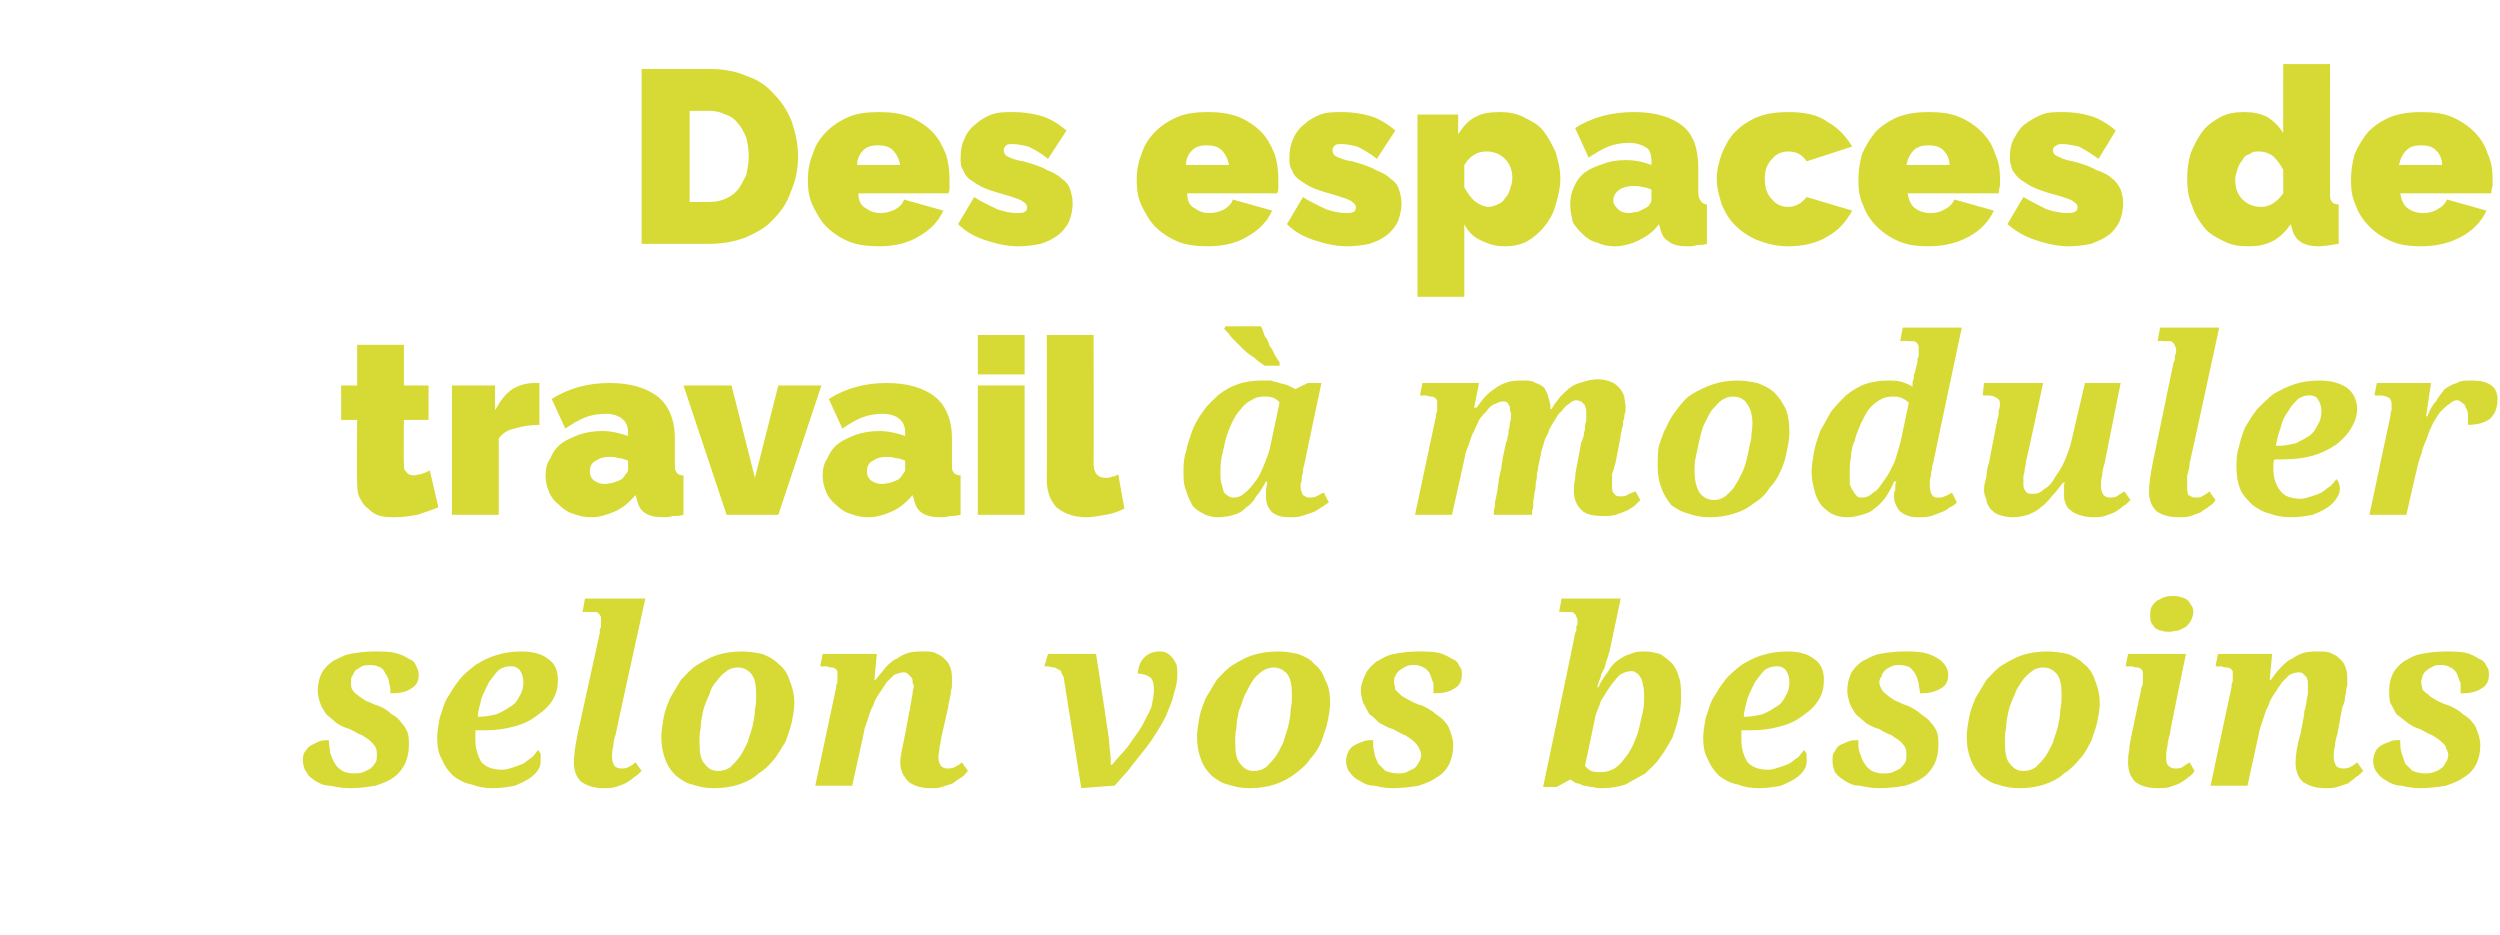
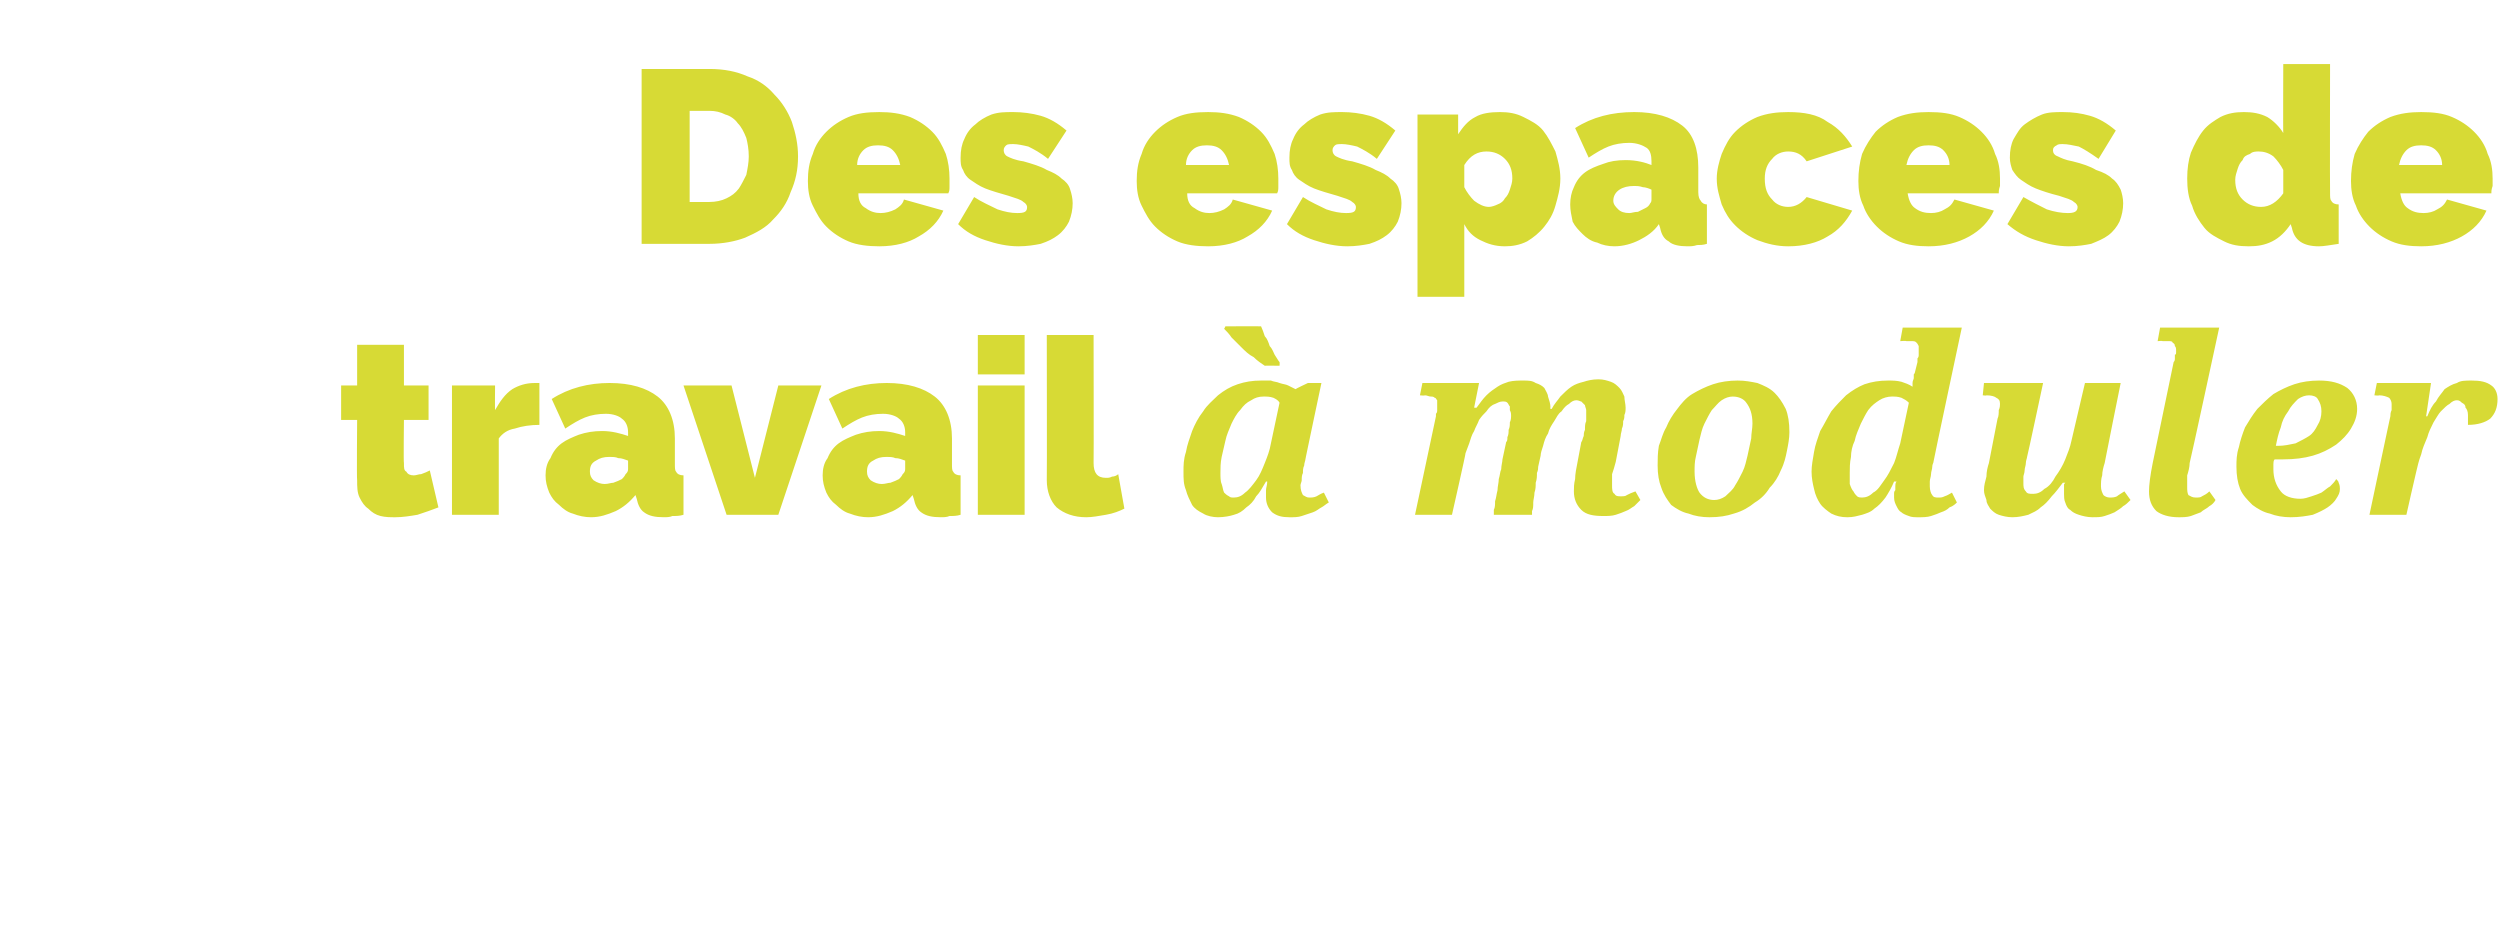
<svg xmlns="http://www.w3.org/2000/svg" version="1.1" width="203px" height="75.9px" viewBox="0 -1 203 75.9" style="top:-1px">
  <desc>Des espaces de travail à moduler selon vos besoins</desc>
  <defs />
  <g id="Polygon33284">
-     <path d="m28.7 61.8c.3 0 .5 0 .8-.1c.2-.1.4-.2.6-.3c.1-.1.3-.3.4-.5c.1-.1.1-.4.1-.6c0-.2 0-.4-.1-.6c-.1-.2-.2-.3-.4-.5c-.2-.2-.4-.3-.7-.5c-.3-.1-.6-.3-1-.5c-.4-.1-.8-.3-1.1-.5c-.3-.3-.6-.5-.8-.7c-.2-.3-.4-.6-.5-.9c-.1-.3-.2-.7-.2-1c0-.5.1-1 .3-1.4c.2-.4.5-.7.9-1c.4-.2.9-.5 1.4-.6c.6-.1 1.2-.2 1.9-.2c.7 0 1.3 0 1.7.1c.5.1.9.3 1.2.5c.3.1.5.3.6.6c.1.2.2.4.2.7c0 .5-.2.9-.6 1.1c-.4.3-1 .4-1.7.4c0-.3 0-.6-.1-.8c0-.3-.1-.5-.3-.8c-.1-.2-.2-.4-.4-.5c-.2-.1-.5-.2-.8-.2c-.2 0-.5 0-.7.1c-.2.1-.3.2-.5.3c-.1.1-.2.3-.3.5c-.1.1-.1.3-.1.5c0 .2 0 .4.1.6c.1.1.2.3.4.4c.2.2.4.3.7.5c.3.1.6.3 1 .4c.5.2.8.4 1.1.7c.4.2.6.4.8.7c.2.2.4.5.5.8c.1.3.1.6.1 1c0 .6-.1 1-.3 1.5c-.2.4-.5.8-.9 1.1c-.4.3-.9.5-1.5.7c-.6.1-1.3.2-2.1.2c-.6 0-1.1-.1-1.6-.2c-.5 0-.9-.2-1.2-.4c-.3-.2-.6-.4-.7-.7c-.2-.2-.3-.6-.3-.9c0-.3 0-.6.2-.8c.1-.2.3-.4.5-.5c.2-.1.4-.2.6-.3c.3-.1.6-.1.8-.1c0 .4.1.7.1 1c.1.3.2.6.4.9c.1.2.3.4.6.6c.2.1.5.2.9.2zm12.1-.3c.3 0 .6-.1.9-.2c.3-.1.6-.2.8-.3c.3-.2.5-.4.7-.5c.2-.2.3-.4.5-.6c.1.1.1.2.2.3c0 .2 0 .4 0 .5c0 .3 0 .5-.2.8c-.1.2-.4.5-.7.7c-.3.2-.7.4-1.2.6c-.5.1-1.1.2-1.8.2c-.6 0-1.2-.1-1.7-.3c-.6-.1-1.1-.4-1.5-.7c-.4-.4-.7-.8-.9-1.3c-.3-.5-.4-1.1-.4-1.8c0-.5.1-1 .2-1.6c.2-.5.3-1.1.6-1.6c.3-.5.6-1 1-1.5c.3-.4.8-.8 1.3-1.2c.5-.3 1-.6 1.7-.8c.6-.2 1.3-.3 2-.3c1 0 1.7.2 2.2.6c.6.4.8 1 .8 1.7c0 .6-.1 1.1-.4 1.6c-.3.5-.7.9-1.3 1.3c-.5.4-1.1.7-1.9.9c-.7.2-1.5.3-2.3.3c-.1 0-.3 0-.4 0c-.1 0-.3 0-.4 0c0 .1 0 .3 0 .4c0 .1 0 .2 0 .4c0 .7.2 1.3.5 1.8c.4.4.9.6 1.7.6zm.7-8.4c-.4 0-.7.1-1 .3c-.3.3-.5.6-.8 1c-.2.4-.4.8-.6 1.3c-.1.5-.3 1-.3 1.5c0 0 .1 0 .1 0c.5 0 1-.1 1.4-.2c.5-.2.8-.4 1.1-.6c.4-.2.6-.5.8-.9c.2-.3.3-.7.3-1.1c0-.4-.1-.7-.3-1c-.2-.2-.4-.3-.7-.3zm8.9 8.3c.2 0 .4 0 .6-.1c.2-.1.4-.2.6-.4c0 0 .5.7.5.7c-.2.2-.4.4-.6.5c-.2.2-.4.3-.7.5c-.2.1-.5.2-.8.3c-.3.1-.6.1-1 .1c-.8 0-1.3-.2-1.8-.5c-.4-.4-.6-.9-.6-1.6c0-.5.1-1.3.3-2.3c0 0 1.8-8.2 1.8-8.2c0-.1 0-.2 0-.3c.1-.1.1-.2.1-.3c0 0 0-.1 0-.2c0 0 0-.1 0-.1c0-.2 0-.3 0-.4c-.1-.2-.1-.2-.2-.3c-.1-.1-.2-.1-.3-.1c-.2 0-.3 0-.5 0c-.03-.04-.5 0-.5 0l.2-1.1l4.9 0c0 0-2.42 10.98-2.4 11c-.1.3-.2.7-.2 1c-.1.3-.1.6-.1.9c0 .3.1.5.2.7c.1.1.3.2.5.2zm3.3-2.6c0-.5.1-1 .2-1.6c.1-.5.3-1 .5-1.5c.3-.5.6-1 .9-1.5c.4-.4.8-.9 1.3-1.2c.5-.3 1-.6 1.6-.8c.6-.2 1.3-.3 2.1-.3c.5 0 1.1.1 1.6.2c.5.2.9.4 1.3.8c.4.3.7.7.9 1.3c.2.5.4 1.1.4 1.9c0 .5-.1 1-.2 1.5c-.1.5-.3 1-.5 1.6c-.3.5-.6 1-.9 1.4c-.4.5-.8.9-1.3 1.2c-.4.4-1 .7-1.6.9c-.6.2-1.3.3-2.1.3c-.6 0-1.1-.1-1.7-.3c-.5-.1-.9-.4-1.3-.7c-.4-.4-.7-.8-.9-1.4c-.2-.5-.3-1.1-.3-1.8zm4.6 2.8c.4 0 .7-.1 1-.3c.3-.3.5-.5.8-.9c.2-.3.4-.7.6-1.1c.1-.4.3-.9.4-1.3c.1-.5.2-.9.2-1.4c.1-.4.1-.8.1-1.2c0-.8-.1-1.3-.4-1.7c-.3-.3-.6-.5-1.1-.5c-.3 0-.7.1-.9.3c-.3.2-.6.5-.8.8c-.3.3-.5.7-.6 1.1c-.2.4-.4.9-.5 1.3c-.1.5-.2.9-.2 1.4c-.1.4-.1.8-.1 1.2c0 .8.1 1.4.4 1.7c.3.4.6.6 1.1.6zm14.8-.7c0-.5.2-1.3.4-2.3c0 0 .3-1.6.3-1.6c0-.2.1-.3.1-.5c0-.2.1-.4.1-.6c0-.2.1-.4.1-.6c0-.2.1-.4.1-.6c0-.1-.1-.2-.1-.3c0-.2 0-.3-.1-.4c-.1-.1-.2-.2-.3-.3c-.1-.1-.2-.1-.4-.1c-.2 0-.4.1-.7.2c-.2.2-.4.4-.6.6c-.2.3-.4.6-.6.9c-.2.3-.4.6-.5 1c-.2.3-.3.7-.4 1c-.1.3-.2.6-.3.9c.03-.04-1 4.6-1 4.6l-3 0c0 0 1.69-7.96 1.7-8c0 0 0-.1 0-.2c.1-.1.1-.2.1-.3c0-.1 0-.1 0-.2c0-.1 0-.1 0-.1c0-.2 0-.3 0-.5c-.1-.1-.1-.2-.2-.2c-.1-.1-.2-.1-.3-.1c-.2 0-.3-.1-.5-.1c-.02.04-.4 0-.4 0l.2-1l4.4 0l-.2 2.1c0 0 .14.02.1 0c.3-.4.6-.7.8-1c.3-.3.6-.6.9-.7c.3-.2.6-.4 1-.5c.4-.1.8-.1 1.2-.1c.5 0 .8 0 1.1.2c.3.1.5.3.7.5c.2.2.3.4.4.7c.1.3.1.6.1.9c0 .1 0 .3 0 .5c0 .2-.1.4-.1.6c0 .2-.1.4-.1.6c-.1.2-.1.4-.1.5c0 0-.5 2.2-.5 2.2c-.1.3-.1.7-.2 1c0 .3-.1.6-.1.9c0 .3.1.5.2.7c.1.1.3.2.5.2c.2 0 .4 0 .6-.1c.2-.1.4-.2.6-.4c0 0 .5.7.5.7c-.2.2-.3.4-.5.5c-.3.2-.5.3-.7.5c-.3.1-.6.2-.9.3c-.3.1-.6.1-1 .1c-.7 0-1.3-.2-1.7-.5c-.4-.4-.7-.9-.7-1.6zm13.3-6.7c0-.2-.1-.4-.2-.5c0-.2-.1-.3-.2-.3c-.2-.1-.3-.2-.4-.2c-.2 0-.4-.1-.6-.1c.02.04-.2 0-.2 0l.3-1l3.9 0c0 0 .91 5.9.9 5.9c.1.7.2 1.3.2 1.8c.1.5.1 1 .1 1.3c0 0 .1 0 .1 0c.4-.5.9-1 1.3-1.5c.4-.6.8-1.1 1.1-1.6c.3-.6.6-1.1.8-1.6c.1-.5.2-1 .2-1.4c0-.5-.1-.8-.3-1c-.3-.2-.6-.3-1-.3c0-.5.2-1 .5-1.3c.3-.3.7-.5 1.2-.5c.2 0 .4 0 .6.1c.2.1.3.2.4.3c.2.2.3.4.4.6c.1.2.1.5.1.9c0 .5-.1 1-.3 1.6c-.1.6-.4 1.1-.6 1.7c-.3.6-.6 1.1-1 1.7c-.3.5-.7 1-1.1 1.5c-.4.5-.8 1-1.1 1.4c-.4.4-.7.8-1 1.1c-.04-.02-2.7.2-2.7.2c0 0-1.39-8.8-1.4-8.8zm10.8 4.6c0-.5.1-1 .2-1.6c.1-.5.3-1 .5-1.5c.3-.5.6-1 .9-1.5c.4-.4.8-.9 1.3-1.2c.5-.3 1-.6 1.6-.8c.7-.2 1.3-.3 2.1-.3c.6 0 1.1.1 1.6.2c.5.2 1 .4 1.3.8c.4.3.7.7.9 1.3c.3.5.4 1.1.4 1.9c0 .5-.1 1-.2 1.5c-.1.5-.3 1-.5 1.6c-.2.5-.5 1-.9 1.4c-.3.5-.8.9-1.2 1.2c-.5.4-1.1.7-1.7.9c-.6.2-1.3.3-2 .3c-.7 0-1.2-.1-1.8-.3c-.5-.1-.9-.4-1.3-.7c-.4-.4-.7-.8-.9-1.4c-.2-.5-.3-1.1-.3-1.8zm4.6 2.8c.4 0 .7-.1 1-.3c.3-.3.5-.5.8-.9c.2-.3.4-.7.6-1.1c.1-.4.3-.9.4-1.3c.1-.5.2-.9.2-1.4c.1-.4.1-.8.1-1.2c0-.8-.1-1.3-.4-1.7c-.3-.3-.6-.5-1.1-.5c-.3 0-.6.1-.9.3c-.3.2-.6.5-.8.8c-.2.3-.4.7-.6 1.1c-.2.4-.3.9-.5 1.3c-.1.5-.2.9-.2 1.4c-.1.4-.1.8-.1 1.2c0 .8.1 1.4.4 1.7c.3.4.6.6 1.1.6zm11.7.2c.2 0 .5 0 .7-.1c.2-.1.4-.2.6-.3c.2-.1.3-.3.4-.5c.1-.1.2-.4.2-.6c0-.2-.1-.4-.2-.6c-.1-.2-.2-.3-.4-.5c-.2-.2-.4-.3-.7-.5c-.3-.1-.6-.3-1-.5c-.4-.1-.7-.3-1.1-.5c-.3-.3-.5-.5-.8-.7c-.2-.3-.3-.6-.5-.9c-.1-.3-.2-.7-.2-1c0-.5.2-1 .4-1.4c.2-.4.5-.7.9-1c.4-.2.8-.5 1.4-.6c.5-.1 1.2-.2 1.9-.2c.6 0 1.2 0 1.7.1c.4.1.8.3 1.1.5c.3.1.5.3.6.6c.2.2.2.4.2.7c0 .5-.2.9-.6 1.1c-.4.3-1 .4-1.7.4c0-.3 0-.6 0-.8c-.1-.3-.2-.5-.3-.8c-.1-.2-.3-.4-.5-.5c-.2-.1-.4-.2-.7-.2c-.3 0-.5 0-.7.1c-.2.1-.4.2-.5.3c-.2.1-.3.3-.4.5c-.1.1-.1.3-.1.5c0 .2.1.4.1.6c.1.1.3.3.4.4c.2.2.5.3.8.5c.2.1.6.3 1 .4c.4.2.8.4 1.1.7c.3.2.6.4.8.7c.2.2.3.5.4.8c.1.3.2.6.2 1c0 .6-.1 1-.3 1.5c-.2.4-.5.8-1 1.1c-.4.3-.9.5-1.5.7c-.6.1-1.3.2-2.1.2c-.6 0-1.1-.1-1.5-.2c-.5 0-.9-.2-1.2-.4c-.4-.2-.6-.4-.8-.7c-.2-.2-.3-.6-.3-.9c0-.3.1-.6.2-.8c.1-.2.3-.4.5-.5c.2-.1.4-.2.7-.3c.2-.1.5-.1.8-.1c0 .4 0 .7.1 1c0 .3.2.6.3.9c.2.2.4.4.6.6c.3.1.6.2 1 .2zm14.4-11.4c.1-.1.1-.2.1-.3c0-.1 0-.2 0-.3c.1 0 .1-.1.1-.2c0 0 0-.1 0-.1c0-.2 0-.3-.1-.4c0-.2-.1-.2-.2-.3c0-.1-.2-.1-.3-.1c-.1 0-.3 0-.5 0c.02-.04-.4 0-.4 0l.2-1.1l4.8 0c0 0-.8 3.8-.8 3.8c0 .1-.1.3-.1.5c-.1.2-.1.4-.2.6c-.1.2-.1.4-.2.7c-.1.2-.2.4-.3.6c0 .2-.1.4-.2.6c0 .2-.1.3-.1.4c0 0 .1 0 .1 0c.2-.5.5-.9.8-1.3c.2-.4.5-.7.8-.9c.3-.2.6-.4 1-.5c.4-.2.8-.2 1.2-.2c.4 0 .8.1 1.2.2c.3.2.6.4.9.7c.3.3.5.7.6 1.1c.2.5.2 1 .2 1.6c0 .5 0 1.1-.2 1.7c-.1.6-.3 1.1-.5 1.7c-.3.5-.6 1.1-1 1.6c-.3.5-.8.9-1.2 1.3c-.5.3-1.1.6-1.6.9c-.6.2-1.2.3-1.9.3c-.3 0-.5 0-.8-.1c-.3 0-.5-.1-.7-.1c-.2-.1-.4-.2-.6-.2c-.2-.1-.3-.2-.5-.3c.04-.02-1.1.6-1.1.6l-1.1 0c0 0 2.64-12.54 2.6-12.5zm5.6 5.2c0-.4 0-.7-.1-1c0-.2-.1-.5-.2-.6c-.1-.2-.2-.3-.4-.4c-.1-.1-.2-.1-.4-.1c-.2 0-.5.1-.7.2c-.2.1-.4.3-.6.6c-.2.2-.4.5-.6.8c-.2.3-.3.5-.5.8c-.1.3-.2.6-.3.8c-.1.3-.2.5-.2.7c0 0-.8 3.8-.8 3.8c.1.1.3.3.5.4c.3.1.5.1.8.1c.4 0 .7-.1 1.1-.3c.3-.2.6-.5.8-.8c.3-.3.5-.7.7-1.1c.2-.5.4-.9.5-1.4c.1-.4.2-.9.3-1.3c.1-.4.1-.8.1-1.2zm10.1 5.9c.3 0 .6-.1.9-.2c.3-.1.6-.2.8-.3c.3-.2.5-.4.7-.5c.2-.2.3-.4.5-.6c.1.1.1.2.2.3c0 .2 0 .4 0 .5c0 .3 0 .5-.2.8c-.1.2-.4.5-.7.7c-.3.2-.7.4-1.2.6c-.5.1-1.1.2-1.8.2c-.6 0-1.2-.1-1.7-.3c-.6-.1-1.1-.4-1.5-.7c-.4-.4-.7-.8-.9-1.3c-.3-.5-.4-1.1-.4-1.8c0-.5.1-1 .2-1.6c.2-.5.3-1.1.6-1.6c.3-.5.6-1 1-1.5c.3-.4.8-.8 1.3-1.2c.5-.3 1-.6 1.7-.8c.6-.2 1.3-.3 2-.3c1 0 1.7.2 2.2.6c.6.4.8 1 .8 1.7c0 .6-.1 1.1-.4 1.6c-.3.5-.7.9-1.3 1.3c-.5.4-1.1.7-1.9.9c-.7.2-1.5.3-2.3.3c-.1 0-.3 0-.4 0c-.1 0-.3 0-.4 0c0 .1 0 .3 0 .4c0 .1 0 .2 0 .4c0 .7.2 1.3.5 1.8c.4.4.9.6 1.7.6zm.7-8.4c-.4 0-.7.1-1 .3c-.3.3-.5.6-.8 1c-.2.4-.4.8-.6 1.3c-.1.5-.3 1-.3 1.5c0 0 .1 0 .1 0c.5 0 1-.1 1.4-.2c.5-.2.8-.4 1.1-.6c.4-.2.6-.5.8-.9c.2-.3.3-.7.3-1.1c0-.4-.1-.7-.3-1c-.2-.2-.4-.3-.7-.3zm8.6 8.7c.3 0 .5 0 .8-.1c.2-.1.4-.2.6-.3c.1-.1.3-.3.4-.5c.1-.1.1-.4.1-.6c0-.2 0-.4-.1-.6c-.1-.2-.2-.3-.4-.5c-.2-.2-.5-.3-.7-.5c-.3-.1-.7-.3-1-.5c-.4-.1-.8-.3-1.1-.5c-.3-.3-.6-.5-.8-.7c-.2-.3-.4-.6-.5-.9c-.1-.3-.2-.7-.2-1c0-.5.1-1 .3-1.4c.2-.4.5-.7.9-1c.4-.2.9-.5 1.4-.6c.6-.1 1.2-.2 1.9-.2c.7 0 1.3 0 1.7.1c.5.1.9.3 1.2.5c.2.1.4.3.6.6c.1.2.2.4.2.7c0 .5-.2.9-.6 1.1c-.5.3-1 .4-1.7.4c0-.3-.1-.6-.1-.8c-.1-.3-.1-.5-.3-.8c-.1-.2-.3-.4-.4-.5c-.2-.1-.5-.2-.8-.2c-.2 0-.5 0-.7.1c-.2.1-.4.2-.5.3c-.1.1-.3.3-.3.5c-.1.1-.2.3-.2.5c0 .2.1.4.2.6c.1.1.2.3.4.4c.2.2.4.3.7.5c.3.1.6.3 1 .4c.4.2.8.4 1.1.7c.3.2.6.4.8.7c.2.2.4.5.5.8c.1.3.1.6.1 1c0 .6-.1 1-.3 1.5c-.2.4-.5.8-.9 1.1c-.4.3-.9.5-1.5.7c-.6.1-1.3.2-2.1.2c-.6 0-1.1-.1-1.6-.2c-.5 0-.9-.2-1.2-.4c-.3-.2-.6-.4-.8-.7c-.1-.2-.2-.6-.2-.9c0-.3 0-.6.2-.8c.1-.2.2-.4.4-.5c.2-.1.5-.2.7-.3c.3-.1.5-.1.8-.1c0 .4 0 .7.1 1c.1.3.2.6.4.9c.1.2.3.4.6.6c.2.1.5.2.9.2zm6.8-3c0-.5.1-1 .2-1.6c.1-.5.3-1 .5-1.5c.3-.5.6-1 .9-1.5c.4-.4.8-.9 1.3-1.2c.5-.3 1-.6 1.6-.8c.6-.2 1.3-.3 2.1-.3c.5 0 1.1.1 1.6.2c.5.2.9.4 1.3.8c.4.3.7.7.9 1.3c.2.5.4 1.1.4 1.9c0 .5-.1 1-.2 1.5c-.1.5-.3 1-.5 1.6c-.3.5-.5 1-.9 1.4c-.4.5-.8.9-1.3 1.2c-.4.4-1 .7-1.6.9c-.6.2-1.3.3-2 .3c-.7 0-1.2-.1-1.8-.3c-.5-.1-.9-.4-1.3-.7c-.4-.4-.7-.8-.9-1.4c-.2-.5-.3-1.1-.3-1.8zm4.6 2.8c.4 0 .7-.1 1-.3c.3-.3.5-.5.8-.9c.2-.3.4-.7.6-1.1c.1-.4.3-.9.4-1.3c.1-.5.2-.9.2-1.4c.1-.4.1-.8.1-1.2c0-.8-.1-1.3-.4-1.7c-.3-.3-.6-.5-1.1-.5c-.3 0-.7.1-.9.3c-.3.2-.6.5-.8.8c-.2.3-.5.7-.6 1.1c-.2.4-.4.9-.5 1.3c-.1.5-.2.9-.2 1.4c-.1.4-.1.8-.1 1.2c0 .8.1 1.4.4 1.7c.3.4.6.6 1.1.6zm13.2-9.5c0 0-1.35 6.48-1.3 6.5c-.1.3-.2.7-.2 1c-.1.3-.1.6-.1.9c0 .3 0 .5.2.7c.1.1.3.2.5.2c.2 0 .4 0 .6-.1c.1-.1.3-.2.6-.4c0 0 .4.7.4.7c-.1.2-.3.4-.5.5c-.2.2-.4.3-.7.5c-.2.1-.5.2-.8.3c-.3.1-.7.1-1 .1c-.8 0-1.4-.2-1.8-.5c-.4-.4-.6-.9-.6-1.6c0-.2 0-.6.1-1c0-.4.1-.8.2-1.3c0 0 .8-3.8.8-3.8c0 0 0-.1.1-.2c0-.1 0-.2 0-.3c0-.1 0-.1 0-.2c0-.1 0-.1 0-.1c0-.2 0-.3 0-.5c-.1-.1-.1-.2-.2-.2c-.1-.1-.2-.1-.3-.1c-.2 0-.3-.1-.5-.1c-.02.04-.4 0-.4 0l.2-1l4.7 0zm-1.3-1.8c-.3 0-.5 0-.7-.1c-.2 0-.3-.1-.5-.2c-.1-.1-.2-.3-.3-.4c-.1-.2-.1-.4-.1-.6c0-.3 0-.5.1-.7c.1-.2.3-.4.4-.5c.2-.1.4-.2.6-.3c.3-.1.5-.1.8-.1c.2 0 .4 0 .6.1c.2 0 .3.1.5.2c.1.1.2.2.3.4c.1.1.2.3.2.6c0 .2-.1.5-.2.7c-.1.2-.3.4-.4.5c-.2.1-.4.2-.6.3c-.3 0-.5.1-.7.1zm10.2 10.6c0-.5.1-1.3.4-2.3c0 0 .3-1.6.3-1.6c0-.2 0-.3.1-.5c0-.2.1-.4.1-.6c0-.2.1-.4.1-.6c0-.2 0-.4 0-.6c0-.1 0-.2 0-.3c0-.2-.1-.3-.1-.4c-.1-.1-.2-.2-.3-.3c-.1-.1-.2-.1-.4-.1c-.2 0-.5.1-.7.2c-.2.2-.4.4-.6.6c-.2.3-.4.6-.6.9c-.2.3-.4.6-.5 1c-.2.3-.3.7-.4 1c-.1.3-.2.6-.3.9c.01-.04-1 4.6-1 4.6l-3 0c0 0 1.68-7.96 1.7-8c0 0 0-.1 0-.2c0-.1.1-.2.1-.3c0-.1 0-.1 0-.2c0-.1 0-.1 0-.1c0-.2 0-.3 0-.5c-.1-.1-.1-.2-.2-.2c-.1-.1-.2-.1-.4-.1c-.1 0-.3-.1-.4-.1c-.04.04-.4 0-.4 0l.2-1l4.4 0l-.2 2.1c0 0 .12.02.1 0c.3-.4.5-.7.8-1c.3-.3.6-.6.9-.7c.3-.2.6-.4 1-.5c.4-.1.8-.1 1.2-.1c.4 0 .8 0 1.1.2c.3.1.5.3.7.5c.2.2.3.4.4.7c.1.3.1.6.1.9c0 .1 0 .3 0 .5c-.1.2-.1.4-.1.6c-.1.2-.1.4-.1.6c-.1.2-.1.4-.2.5c0 0-.4 2.2-.4 2.2c-.1.3-.2.7-.2 1c-.1.3-.1.6-.1.9c0 .3.1.5.2.7c.1.1.3.2.5.2c.2 0 .4 0 .6-.1c.2-.1.4-.2.6-.4c0 0 .5.7.5.7c-.2.2-.4.4-.6.5c-.2.2-.4.3-.6.5c-.3.1-.6.2-.9.3c-.3.1-.6.1-1 .1c-.8 0-1.3-.2-1.8-.5c-.4-.4-.6-.9-.6-1.6zm10.5.9c.2 0 .5 0 .7-.1c.3-.1.5-.2.6-.3c.2-.1.3-.3.4-.5c.1-.1.2-.4.2-.6c0-.2-.1-.4-.2-.6c0-.2-.2-.3-.4-.5c-.2-.2-.4-.3-.7-.5c-.3-.1-.6-.3-1-.5c-.4-.1-.7-.3-1-.5c-.4-.3-.6-.5-.9-.7c-.2-.3-.3-.6-.5-.9c-.1-.3-.1-.7-.1-1c0-.5.1-1 .3-1.4c.2-.4.5-.7.9-1c.4-.2.8-.5 1.4-.6c.5-.1 1.2-.2 1.9-.2c.6 0 1.2 0 1.7.1c.4.1.8.3 1.1.5c.3.1.5.3.6.6c.2.2.2.4.2.7c0 .5-.2.9-.6 1.1c-.4.3-1 .4-1.7.4c0-.3 0-.6 0-.8c-.1-.3-.2-.5-.3-.8c-.1-.2-.3-.4-.5-.5c-.2-.1-.4-.2-.7-.2c-.3 0-.5 0-.7.1c-.2.1-.4.2-.5.3c-.2.1-.3.3-.4.5c0 .1-.1.3-.1.5c0 .2.1.4.1.6c.1.1.3.3.5.4c.1.2.4.3.7.5c.2.1.6.3 1 .4c.4.2.8.4 1.1.7c.3.2.6.4.8.7c.2.2.3.5.4.8c.1.3.2.6.2 1c0 .6-.1 1-.3 1.5c-.2.4-.5.8-1 1.1c-.4.3-.9.5-1.5.7c-.6.1-1.3.2-2.1.2c-.6 0-1.1-.1-1.5-.2c-.5 0-.9-.2-1.2-.4c-.4-.2-.6-.4-.8-.7c-.2-.2-.3-.6-.3-.9c0-.3.1-.6.2-.8c.1-.2.3-.4.5-.5c.2-.1.4-.2.7-.3c.2-.1.5-.1.8-.1c0 .4 0 .7.1 1c.1.3.2.6.3.9c.2.2.4.4.6.6c.3.1.6.2 1 .2z" stroke="none" fill="#d7da35" />
-   </g>
+     </g>
  <g id="Polygon33283">
    <path d="m35.6 40.2c-.5.2-1.1.4-1.7.6c-.6.1-1.2.2-1.8.2c-.4 0-.8 0-1.2-.1c-.4-.1-.7-.3-1-.6c-.3-.2-.5-.5-.7-.9c-.2-.4-.2-.9-.2-1.4c-.04-.04 0-4.9 0-4.9l-1.3 0l0-2.8l1.3 0l0-3.3l3.8 0l0 3.3l2 0l0 2.8l-2 0c0 0-.04 3.52 0 3.5c0 .4 0 .6.2.7c.1.2.3.3.6.3c.2 0 .4-.1.6-.1c.3-.1.5-.2.7-.3c0 0 .7 3 .7 3zm8.2-6.7c-.7 0-1.4.1-2 .3c-.6.1-1 .4-1.3.8c0-.04 0 6.2 0 6.2l-3.8 0l0-10.5l3.5 0c0 0-.02 1.98 0 2c.4-.7.8-1.3 1.4-1.7c.5-.3 1.1-.5 1.8-.5c.2 0 .4 0 .4 0c0 0 0 3.4 0 3.4zm4.2 7.5c-.5 0-1-.1-1.5-.3c-.4-.1-.8-.4-1.1-.7c-.4-.3-.6-.6-.8-1c-.2-.5-.3-.9-.3-1.4c0-.5.1-1 .4-1.4c.2-.5.5-.9.9-1.2c.4-.3.9-.5 1.4-.7c.6-.2 1.2-.3 1.9-.3c.8 0 1.5.2 2.1.4c0 0 0-.3 0-.3c0-.5-.2-.9-.5-1.1c-.2-.2-.7-.4-1.3-.4c-.6 0-1.2.1-1.7.3c-.5.2-1 .5-1.6.9c0 0-1.1-2.4-1.1-2.4c1.4-.9 3-1.3 4.7-1.3c1.7 0 3 .4 3.9 1.1c.9.7 1.4 1.9 1.4 3.4c0 0 0 2 0 2c0 .4 0 .6.1.7c.1.2.3.3.6.3c0 0 0 3.2 0 3.2c-.3.1-.6.1-.9.1c-.2.1-.5.1-.7.1c-.7 0-1.2-.1-1.6-.4c-.3-.2-.5-.6-.6-1.1c0 0-.1-.3-.1-.3c-.5.6-1 1-1.6 1.3c-.7.3-1.3.5-2 .5zm1.1-2.7c.3 0 .5-.1.7-.1c.3-.1.5-.2.7-.3c.1-.1.2-.2.3-.4c.1-.1.2-.2.2-.4c0 0 0-.7 0-.7c-.3-.1-.5-.2-.8-.2c-.2-.1-.5-.1-.7-.1c-.5 0-.8.1-1.1.3c-.4.2-.5.5-.5.9c0 .3.1.5.3.7c.3.2.6.3.9.3zm9.9 2.5l-3.5-10.5l3.9 0l1.9 7.5l1.9-7.5l3.5 0l-3.5 10.5l-4.2 0zm11.5.2c-.5 0-1-.1-1.5-.3c-.4-.1-.8-.4-1.1-.7c-.4-.3-.6-.6-.8-1c-.2-.5-.3-.9-.3-1.4c0-.5.1-1 .4-1.4c.2-.5.5-.9.9-1.2c.4-.3.9-.5 1.4-.7c.6-.2 1.2-.3 1.9-.3c.8 0 1.5.2 2.1.4c0 0 0-.3 0-.3c0-.5-.2-.9-.5-1.1c-.2-.2-.7-.4-1.3-.4c-.6 0-1.2.1-1.7.3c-.5.2-1 .5-1.6.9c0 0-1.1-2.4-1.1-2.4c1.4-.9 3-1.3 4.7-1.3c1.7 0 3 .4 3.9 1.1c.9.7 1.4 1.9 1.4 3.4c0 0 0 2 0 2c0 .4 0 .6.1.7c.1.2.3.3.6.3c0 0 0 3.2 0 3.2c-.3.1-.6.1-.9.1c-.2.1-.5.1-.7.1c-.7 0-1.2-.1-1.6-.4c-.3-.2-.5-.6-.6-1.1c0 0-.1-.3-.1-.3c-.5.6-1 1-1.6 1.3c-.7.3-1.3.5-2 .5zm1.1-2.7c.3 0 .5-.1.7-.1c.3-.1.5-.2.7-.3c.1-.1.2-.2.3-.4c.1-.1.2-.2.2-.4c0 0 0-.7 0-.7c-.3-.1-.5-.2-.8-.2c-.2-.1-.5-.1-.7-.1c-.5 0-.8.1-1.1.3c-.4.2-.5.5-.5.9c0 .3.1.5.3.7c.3.2.6.3.9.3zm7.8 2.5l0-10.5l3.8 0l0 10.5l-3.8 0zm0-11.4l0-3.2l3.8 0l0 3.2l-3.8 0zm5.6-3.2l3.8 0c0 0 .02 10.42 0 10.4c0 .8.3 1.2 1 1.2c.2 0 .3 0 .5-.1c.2 0 .4-.1.5-.2c0 0 .5 2.8.5 2.8c-.4.2-.9.4-1.5.5c-.6.1-1.1.2-1.6.2c-1 0-1.8-.3-2.4-.8c-.5-.5-.8-1.3-.8-2.2c.02-.04 0-11.8 0-11.8zm19.7 14.8c-.6 0-1-.1-1.4-.4c-.3-.3-.5-.7-.5-1.2c0-.2 0-.4 0-.6c0-.2.1-.4.1-.7c0 0-.1 0-.1 0c-.3.5-.5.9-.8 1.2c-.2.4-.5.7-.8.9c-.3.3-.6.5-1 .6c-.3.1-.8.2-1.3.2c-.4 0-.9-.1-1.2-.3c-.4-.2-.7-.4-.9-.7c-.2-.4-.4-.8-.5-1.2c-.2-.5-.2-.9-.2-1.5c0-.5 0-1 .2-1.6c.1-.6.3-1.1.5-1.7c.2-.5.5-1.1.9-1.6c.3-.5.8-.9 1.2-1.3c.5-.4 1-.7 1.6-.9c.6-.2 1.2-.3 1.9-.3c.2 0 .5 0 .8 0c.2.1.5.1.7.2c.3.1.5.1.7.2c.2.1.4.2.6.3c-.02-.02 1-.5 1-.5l1.1 0c0 0-1.32 6.24-1.3 6.2c0 .1-.1.3-.1.5c-.1.2-.1.4-.1.6c-.1.2-.1.4-.1.6c0 .1-.1.3-.1.4c0 .4.1.6.2.8c.2.1.3.2.5.2c.2 0 .4 0 .6-.1c.2-.1.3-.2.6-.3c0 0 .4.8.4.8c-.2.1-.4.3-.6.4c-.2.1-.4.3-.7.4c-.3.1-.6.2-.9.3c-.3.1-.6.1-1 .1zm-5.6-3.6c0 .3 0 .7.1.9c.1.3.1.5.2.7c.1.1.2.2.4.3c.1.1.2.1.4.1c.3 0 .6-.1.9-.4c.3-.2.6-.6.9-1c.3-.4.5-.9.7-1.4c.2-.5.4-1 .5-1.6c0 0 .7-3.3.7-3.3c-.1-.2-.3-.3-.5-.4c-.3-.1-.5-.1-.8-.1c-.4 0-.7.1-1 .3c-.4.2-.6.4-.9.8c-.3.3-.5.7-.7 1.1c-.2.5-.4.9-.5 1.4c-.1.4-.2.9-.3 1.3c-.1.5-.1.9-.1 1.3zm3.6-8.7c-.3-.2-.6-.4-.9-.7c-.4-.2-.7-.5-1-.8c-.3-.3-.5-.5-.8-.8c-.2-.3-.4-.5-.6-.7c.03-.02.1-.2.1-.2c0 0 2.92-.02 2.9 0c.1.2.2.5.3.8c.2.2.3.5.4.8c.2.2.3.5.4.7c.2.3.3.5.4.6c.02.02 0 .3 0 .3c0 0-1.22-.02-1.2 0zm27.5 12.2c-.8 0-1.4-.1-1.8-.5c-.4-.4-.6-.9-.6-1.5c0-.3 0-.6.1-1c0-.4.1-.9.2-1.4c0 0 .3-1.6.3-1.6c.1-.1.1-.3.2-.5c0-.1 0-.3.1-.5c0-.3 0-.5.1-.7c0-.2 0-.4 0-.5c0-.1 0-.3 0-.4c0-.1-.1-.3-.1-.4c-.1-.1-.2-.2-.3-.3c-.1 0-.2-.1-.4-.1c-.2 0-.4.1-.6.3c-.2.1-.4.3-.6.6c-.3.2-.4.5-.6.8c-.2.3-.4.6-.5 1c-.2.3-.3.6-.4 1c-.1.3-.2.6-.2.8c0 0-.2.9-.2.9c0 .1 0 .3-.1.5c0 .3 0 .5-.1.8c0 .3 0 .5-.1.8c0 .3-.1.6-.1.8c0 .3 0 .5-.1.7c0 .1 0 .2 0 .3c0 0-3.1 0-3.1 0c0-.1 0-.2 0-.4c.1-.2.1-.4.1-.7c.1-.3.1-.5.2-.9c0-.3.1-.6.1-.9c.1-.3.1-.6.2-.8c0-.3.1-.6.1-.8c0 0 .3-1.4.3-1.4c.1-.1.1-.2.1-.4c.1-.2.1-.4.1-.6c.1-.2.1-.4.1-.6c.1-.2.1-.4.1-.6c0-.1 0-.2-.1-.4c0-.1 0-.2 0-.3c-.1-.1-.1-.2-.2-.3c-.1-.1-.2-.1-.4-.1c-.2 0-.4.1-.6.2c-.3.1-.5.3-.7.6c-.2.2-.4.4-.6.7c-.1.3-.3.6-.4.9c-.2.3-.3.7-.4 1c-.1.3-.2.5-.3.8c.04-.02-1.1 5-1.1 5l-3 0c0 0 1.69-7.96 1.7-8c0 0 0-.1 0-.2c.1-.1.1-.2.1-.3c0-.1 0-.1 0-.2c0-.1 0-.1 0-.1c0-.2 0-.3 0-.5c-.1-.1-.1-.2-.2-.2c-.1-.1-.2-.1-.3-.1c-.2 0-.3-.1-.5-.1c-.02.04-.4 0-.4 0l.2-1l4.6 0l-.4 2c0 0 .2.02.2 0c.3-.4.5-.7.8-1c.3-.3.6-.5.9-.7c.3-.2.6-.3.9-.4c.4-.1.8-.1 1.2-.1c.4 0 .7 0 1 .2c.3.1.5.2.7.4c.1.2.3.5.3.7c.1.3.2.6.2.9c-.05-.04 0 .1 0 .1c0 0 .07.02.1 0c.2-.4.5-.7.7-1c.3-.3.6-.6.9-.8c.3-.2.6-.3 1-.4c.3-.1.7-.2 1.2-.2c.4 0 .7.1 1 .2c.3.1.5.3.7.5c.2.2.3.5.4.7c0 .3.1.6.1.9c0 .2 0 .4-.1.6c0 .2 0 .3-.1.5c0 .2 0 .4-.1.6c0 .2-.1.4-.1.6c0 0-.4 2.1-.4 2.1c-.1.4-.2.7-.3 1c0 .4 0 .7 0 .9c0 .3 0 .6.2.7c.1.2.3.2.5.2c.2 0 .4 0 .5-.1c.2-.1.4-.2.7-.3c0 0 .4.7.4.7c-.1.1-.3.3-.5.5c-.2.1-.4.3-.7.4c-.2.1-.5.2-.8.3c-.3.1-.7.1-1 .1zm4.4-4.1c0-.5 0-1 .1-1.6c.2-.5.3-1 .6-1.5c.2-.5.5-1 .9-1.5c.3-.4.7-.9 1.2-1.2c.5-.3 1.1-.6 1.7-.8c.6-.2 1.3-.3 2-.3c.6 0 1.1.1 1.6.2c.5.2 1 .4 1.4.8c.3.3.6.7.9 1.3c.2.5.3 1.1.3 1.9c0 .5-.1 1-.2 1.5c-.1.5-.2 1-.5 1.6c-.2.5-.5 1-.9 1.4c-.3.5-.7.9-1.2 1.2c-.5.4-1 .7-1.7.9c-.6.2-1.2.3-2 .3c-.6 0-1.2-.1-1.7-.3c-.5-.1-1-.4-1.4-.7c-.3-.4-.6-.8-.8-1.4c-.2-.5-.3-1.1-.3-1.8zm4.6 2.8c.3 0 .6-.1.9-.3c.3-.3.6-.5.8-.9c.2-.3.4-.7.6-1.1c.2-.4.3-.9.4-1.3c.1-.5.2-.9.3-1.4c0-.4.1-.8.1-1.2c0-.8-.2-1.3-.5-1.7c-.2-.3-.6-.5-1.1-.5c-.3 0-.6.1-.9.3c-.3.2-.5.5-.8.8c-.2.3-.4.7-.6 1.1c-.2.4-.3.9-.4 1.3c-.1.5-.2.9-.3 1.4c-.1.4-.1.8-.1 1.2c0 .8.2 1.4.4 1.7c.3.4.7.6 1.2.6zm11-2.2c0 .3 0 .7 0 .9c.1.3.2.5.3.6c.1.2.2.3.3.4c.1.1.3.1.4.1c.3 0 .6-.1.9-.4c.4-.2.6-.6.9-1c.3-.4.5-.8.8-1.4c.2-.5.3-1 .5-1.6c0 0 .7-3.3.7-3.3c-.2-.2-.4-.3-.6-.4c-.3-.1-.5-.1-.8-.1c-.3 0-.7.1-1 .3c-.3.2-.6.4-.9.8c-.2.3-.4.7-.6 1.1c-.2.5-.4.9-.5 1.4c-.2.4-.3.9-.3 1.3c-.1.5-.1.9-.1 1.3zm6.8-.9c0 .1-.1.2-.1.4c0 .2-.1.4-.1.6c0 .2-.1.4-.1.6c0 .1 0 .3 0 .4c0 .3.1.6.2.7c.1.2.3.2.5.2c.2 0 .3 0 .5-.1c.3-.1.4-.2.6-.3c0 0 .4.8.4.8c-.1.1-.3.3-.6.4c-.2.2-.4.3-.7.4c-.2.1-.5.2-.8.3c-.3.1-.7.1-1 .1c-.3 0-.6 0-.8-.1c-.3-.1-.5-.2-.6-.3c-.2-.1-.3-.3-.4-.5c-.1-.2-.2-.4-.2-.7c0-.1 0-.2 0-.3c0-.1 0-.2.1-.3c0-.1 0-.2 0-.3c0-.1 0-.3.1-.4c0 0-.2 0-.2 0c-.2.5-.5 1-.7 1.3c-.3.4-.6.7-.9.9c-.3.3-.7.4-1 .5c-.4.1-.7.2-1.2.2c-.5 0-.9-.1-1.3-.3c-.3-.2-.7-.5-.9-.8c-.2-.3-.4-.7-.5-1.2c-.1-.4-.2-.9-.2-1.4c0-.5.1-1 .2-1.6c.1-.6.3-1.1.5-1.7c.3-.5.6-1.1.9-1.6c.4-.5.8-.9 1.2-1.3c.5-.4 1-.7 1.5-.9c.6-.2 1.2-.3 1.9-.3c.4 0 .7 0 1.1.1c.3.1.6.2.9.4c0-.1 0-.2 0-.3c0-.2.1-.3.1-.4c0-.1 0-.2 0-.3c.1-.1.1-.2.1-.2c0 0 .2-.8.2-.8c0-.1 0-.2 0-.3c.1-.1.1-.2.1-.3c0 0 0-.1 0-.2c0 0 0-.1 0-.1c0-.2 0-.3 0-.4c-.1-.2-.1-.2-.2-.3c-.1-.1-.2-.1-.4-.1c-.1 0-.3 0-.4 0c-.04-.04-.5 0-.5 0l.2-1.1l4.8 0c0 0-2.32 10.9-2.3 10.9zm10.6 2.6c0-.1 0-.1 0-.2c0-.1 0-.2 0-.3c0-.1 0-.1 0-.2c0-.1 0-.1.1-.2c0 0-.2 0-.2 0c-.3.4-.6.8-.9 1.1c-.3.4-.6.7-.9.9c-.3.3-.6.4-1 .6c-.4.1-.8.2-1.3.2c-.4 0-.8-.1-1.1-.2c-.3-.1-.5-.3-.7-.5c-.1-.2-.3-.4-.3-.7c-.1-.3-.2-.5-.2-.8c0-.4.1-.7.2-1.1c0-.4.1-.8.2-1.1c0 0 .7-3.6.7-3.6c.1-.2.1-.5.1-.7c.1-.2.1-.4.1-.5c0-.3-.1-.4-.3-.5c-.1-.1-.4-.2-.8-.2c.03.04-.3 0-.3 0l.1-1l4.8 0c0 0-1.27 5.96-1.3 6c0 .1-.1.3-.1.5c0 .2-.1.4-.1.6c0 .2-.1.4-.1.5c0 .2 0 .4 0 .5c0 .3 0 .5.2.7c.1.2.3.2.6.2c.3 0 .6-.1.9-.4c.4-.2.7-.6.9-1c.3-.4.6-.9.8-1.4c.2-.5.4-1 .5-1.5c0-.02 1.1-4.7 1.1-4.7l2.9 0c0 0-1.31 6.48-1.3 6.5c-.1.3-.2.7-.2 1c-.1.3-.1.6-.1.9c0 .3.1.5.2.7c.1.1.3.2.5.2c.2 0 .4 0 .6-.1c.1-.1.3-.2.6-.4c0 0 .5.7.5.7c-.2.2-.4.4-.6.5c-.2.2-.4.3-.7.5c-.2.1-.5.2-.8.3c-.3.1-.6.1-1 .1c-.4 0-.8-.1-1.1-.2c-.3-.1-.5-.2-.7-.4c-.2-.1-.3-.3-.4-.6c-.1-.2-.1-.5-.1-.7zm10.7.3c.2 0 .4 0 .5-.1c.2-.1.4-.2.6-.4c0 0 .5.7.5.7c-.1.2-.3.4-.5.5c-.2.2-.5.3-.7.5c-.3.1-.5.2-.8.3c-.3.1-.7.1-1 .1c-.8 0-1.4-.2-1.8-.5c-.4-.4-.6-.9-.6-1.6c0-.5.1-1.3.3-2.3c0 0 1.7-8.2 1.7-8.2c.1-.1.1-.2.1-.3c0-.1 0-.2 0-.3c.1 0 .1-.1.1-.2c0 0 0-.1 0-.1c0-.2 0-.3-.1-.4c0-.2-.1-.2-.2-.3c0-.1-.2-.1-.3-.1c-.1 0-.3 0-.5 0c.02-.04-.4 0-.4 0l.2-1.1l4.8 0c0 0-2.37 10.98-2.4 11c0 .3-.1.7-.2 1c0 .3 0 .6 0 .9c0 .3 0 .5.1.7c.2.1.3.2.6.2zm8.5.1c.3 0 .6-.1.9-.2c.3-.1.6-.2.8-.3c.3-.2.5-.4.7-.5c.2-.2.4-.4.5-.6c.1.1.2.2.2.3c.1.2.1.4.1.5c0 .3-.1.5-.3.8c-.1.2-.4.5-.7.7c-.3.2-.7.4-1.2.6c-.5.1-1.1.2-1.8.2c-.6 0-1.2-.1-1.7-.3c-.5-.1-1-.4-1.4-.7c-.4-.4-.8-.8-1-1.3c-.2-.5-.3-1.1-.3-1.8c0-.5 0-1 .2-1.6c.1-.5.3-1.1.5-1.6c.3-.5.6-1 1-1.5c.4-.4.8-.8 1.3-1.2c.5-.3 1.1-.6 1.7-.8c.6-.2 1.3-.3 2-.3c1 0 1.7.2 2.3.6c.5.4.8 1 .8 1.7c0 .6-.2 1.1-.5 1.6c-.3.5-.7.9-1.2 1.3c-.6.4-1.2.7-1.9.9c-.7.2-1.5.3-2.4.3c-.1 0-.2 0-.4 0c-.1 0-.2 0-.3 0c-.1.1-.1.3-.1.4c0 .1 0 .2 0 .4c0 .7.2 1.3.6 1.8c.3.4.9.6 1.6.6zm.7-8.4c-.3 0-.6.1-.9.3c-.3.3-.6.6-.8 1c-.3.4-.5.8-.6 1.3c-.2.5-.3 1-.4 1.5c0 0 .2 0 .2 0c.5 0 .9-.1 1.4-.2c.4-.2.8-.4 1.1-.6c.3-.2.5-.5.7-.9c.2-.3.3-.7.3-1.1c0-.4-.1-.7-.3-1c-.1-.2-.4-.3-.7-.3zm6.7.7c0-.2-.1-.4-.2-.5c-.2-.1-.5-.2-.8-.2c-.03.04-.4 0-.4 0l.2-1l4.4 0l-.4 2.7c0 0 .08.02.1 0c.2-.5.4-.9.7-1.2c.2-.4.5-.7.7-1c.3-.2.6-.4 1-.5c.3-.2.7-.2 1.2-.2c.7 0 1.2.1 1.6.4c.3.2.5.6.5 1.1c0 .7-.2 1.2-.6 1.6c-.4.3-1 .5-1.8.5c0-.3 0-.6 0-.8c0-.3-.1-.5-.2-.6c0-.2-.1-.3-.3-.4c-.1-.1-.2-.2-.4-.2c-.2 0-.4.1-.6.3c-.2.1-.4.3-.7.6c-.2.2-.4.6-.6.9c-.2.4-.4.8-.5 1.2c-.2.5-.4.9-.5 1.4c-.2.5-.3 1-.4 1.4c-.02.04-.8 3.5-.8 3.5l-3 0c0 0 1.7-8.04 1.7-8c0-.1 0-.3.1-.5c0-.2 0-.3 0-.5z" stroke="none" fill="#d7da35" />
  </g>
  <g id="Polygon33282">
    <path d="m52.1 18.8l0-14.2c0 0 5.5 0 5.5 0c1.2 0 2.2.2 3.1.6c.9.3 1.6.8 2.2 1.5c.6.6 1.1 1.4 1.4 2.2c.3.9.5 1.8.5 2.8c0 1.1-.2 2-.6 2.9c-.3.9-.8 1.6-1.4 2.2c-.6.7-1.4 1.1-2.3 1.5c-.8.3-1.8.5-2.9.5c0 0-5.5 0-5.5 0zm8.7-7.1c0-.6-.1-1.1-.2-1.5c-.2-.5-.4-.9-.7-1.2c-.2-.3-.6-.6-1-.7c-.4-.2-.8-.3-1.3-.3c0 0-1.6 0-1.6 0l0 7.4c0 0 1.6 0 1.6 0c.5 0 1-.1 1.4-.3c.4-.2.7-.4 1-.8c.2-.3.4-.7.6-1.1c.1-.5.2-1 .2-1.5zm10.6 7.3c-.9 0-1.8-.1-2.5-.4c-.7-.3-1.3-.7-1.8-1.2c-.5-.5-.8-1.1-1.1-1.7c-.3-.6-.4-1.3-.4-2c0-.8.1-1.5.4-2.2c.2-.7.6-1.3 1.1-1.8c.5-.5 1.1-.9 1.8-1.2c.7-.3 1.5-.4 2.5-.4c.9 0 1.7.1 2.5.4c.7.3 1.3.7 1.8 1.2c.5.5.8 1.1 1.1 1.8c.2.6.3 1.3.3 2c0 .2 0 .4 0 .6c0 .3 0 .4-.1.6c0 0-7.3 0-7.3 0c0 .6.2 1 .6 1.2c.4.3.8.4 1.2.4c.4 0 .8-.1 1.2-.3c.3-.2.6-.4.7-.8c0 0 3.2.9 3.2.9c-.4.9-1.1 1.6-2 2.1c-.8.5-1.9.8-3.2.8zm1.7-6.6c-.1-.5-.3-.9-.6-1.2c-.3-.3-.7-.4-1.2-.4c-.5 0-.9.1-1.2.4c-.3.3-.5.7-.5 1.2c0 0 3.5 0 3.5 0zm9.6 6.6c-.9 0-1.8-.2-2.7-.5c-.9-.3-1.6-.7-2.2-1.3c0 0 1.3-2.2 1.3-2.2c.6.4 1.3.7 1.9 1c.6.2 1.1.3 1.6.3c.6 0 .8-.1.8-.5c0-.1-.1-.3-.3-.4c-.2-.2-.6-.3-1.2-.5c-.7-.2-1.4-.4-1.9-.6c-.5-.2-.9-.5-1.2-.7c-.3-.2-.5-.5-.6-.8c-.2-.3-.2-.6-.2-1c0-.6.1-1.1.3-1.5c.2-.5.5-.9.9-1.2c.3-.3.8-.6 1.3-.8c.6-.2 1.1-.2 1.8-.2c.7 0 1.5.1 2.2.3c.7.2 1.4.6 2.1 1.2c0 0-1.5 2.3-1.5 2.3c-.6-.5-1.2-.8-1.6-1c-.4-.1-.9-.2-1.2-.2c-.3 0-.5 0-.6.1c-.1.1-.2.2-.2.4c0 .2.1.4.3.5c.2.1.6.3 1.3.4c.7.2 1.4.4 1.9.7c.5.2.9.4 1.2.7c.3.2.6.5.7.9c.1.3.2.7.2 1.1c0 .5-.1 1-.3 1.5c-.2.4-.5.8-.9 1.1c-.4.3-.8.5-1.4.7c-.5.1-1.1.2-1.8.2zm15.4 0c-.9 0-1.8-.1-2.5-.4c-.7-.3-1.3-.7-1.8-1.2c-.5-.5-.8-1.1-1.1-1.7c-.3-.6-.4-1.3-.4-2c0-.8.1-1.5.4-2.2c.2-.7.6-1.3 1.1-1.8c.5-.5 1.1-.9 1.8-1.2c.7-.3 1.5-.4 2.5-.4c.9 0 1.7.1 2.5.4c.7.3 1.3.7 1.8 1.2c.5.5.8 1.1 1.1 1.8c.2.6.3 1.3.3 2c0 .2 0 .4 0 .6c0 .3 0 .4-.1.6c0 0-7.3 0-7.3 0c0 .6.2 1 .6 1.2c.4.3.8.4 1.2.4c.4 0 .8-.1 1.2-.3c.3-.2.6-.4.7-.8c0 0 3.2.9 3.2.9c-.4.9-1.1 1.6-2 2.1c-.8.5-1.9.8-3.2.8zm1.7-6.6c-.1-.5-.3-.9-.6-1.2c-.3-.3-.7-.4-1.2-.4c-.5 0-.9.1-1.2.4c-.3.3-.5.7-.5 1.2c0 0 3.5 0 3.5 0zm9.6 6.6c-.9 0-1.8-.2-2.7-.5c-.9-.3-1.6-.7-2.2-1.3c0 0 1.3-2.2 1.3-2.2c.6.4 1.3.7 1.9 1c.6.2 1.1.3 1.6.3c.6 0 .8-.1.8-.5c0-.1-.1-.3-.3-.4c-.2-.2-.6-.3-1.2-.5c-.7-.2-1.4-.4-1.9-.6c-.5-.2-.9-.5-1.2-.7c-.3-.2-.5-.5-.6-.8c-.2-.3-.2-.6-.2-1c0-.6.1-1.1.3-1.5c.2-.5.5-.9.9-1.2c.3-.3.8-.6 1.3-.8c.6-.2 1.1-.2 1.8-.2c.7 0 1.5.1 2.2.3c.7.2 1.4.6 2.1 1.2c0 0-1.5 2.3-1.5 2.3c-.6-.5-1.2-.8-1.6-1c-.4-.1-.9-.2-1.2-.2c-.3 0-.5 0-.6.1c-.1.1-.2.2-.2.4c0 .2.1.4.3.5c.2.1.6.3 1.3.4c.7.2 1.4.4 1.9.7c.5.2.9.4 1.2.7c.3.2.6.5.7.9c.1.3.2.7.2 1.1c0 .5-.1 1-.3 1.5c-.2.4-.5.8-.9 1.1c-.4.3-.8.5-1.4.7c-.5.1-1.1.2-1.8.2zm12.8 0c-.8 0-1.4-.2-2-.5c-.6-.3-1-.7-1.3-1.3c0 .04 0 5.9 0 5.9l-3.8 0l0-14.8l3.3 0c0 0 0 1.56 0 1.6c.4-.6.8-1.1 1.4-1.4c.5-.3 1.2-.4 2-.4c.7 0 1.3.1 1.9.4c.6.3 1.2.6 1.6 1.1c.4.5.7 1.1 1 1.7c.2.7.4 1.4.4 2.2c0 .8-.2 1.5-.4 2.2c-.2.7-.5 1.2-.9 1.7c-.4.5-.9.9-1.4 1.2c-.6.3-1.2.4-1.8.4zm-1.3-3.2c.2 0 .5-.1.7-.2c.3-.1.5-.3.6-.5c.2-.2.3-.4.4-.7c.1-.3.2-.6.2-.9c0-.7-.2-1.2-.6-1.6c-.4-.4-.9-.6-1.5-.6c-.7 0-1.3.3-1.8 1.1c0 0 0 1.8 0 1.8c.2.4.5.8.8 1.1c.4.3.8.5 1.2.5zm10.2 3.2c-.5 0-1-.1-1.4-.3c-.5-.1-.9-.4-1.2-.7c-.3-.3-.6-.6-.8-1c-.1-.5-.2-.9-.2-1.4c0-.5.1-1 .3-1.4c.2-.5.5-.9.9-1.2c.4-.3.9-.5 1.5-.7c.5-.2 1.1-.3 1.8-.3c.9 0 1.6.2 2.1.4c0 0 0-.3 0-.3c0-.5-.1-.9-.4-1.1c-.3-.2-.8-.4-1.4-.4c-.6 0-1.2.1-1.7.3c-.5.2-1 .5-1.6.9c0 0-1.1-2.4-1.1-2.4c1.4-.9 3-1.3 4.8-1.3c1.7 0 3 .4 3.9 1.1c.9.7 1.3 1.9 1.3 3.4c0 0 0 2 0 2c0 .4.1.6.2.7c.1.2.3.3.5.3c0 0 0 3.2 0 3.2c-.3.1-.6.1-.8.1c-.3.1-.5.1-.8.1c-.6 0-1.2-.1-1.5-.4c-.4-.2-.6-.6-.7-1.1c0 0-.1-.3-.1-.3c-.4.6-1 1-1.6 1.3c-.6.3-1.3.5-2 .5zm1.2-2.7c.2 0 .4-.1.7-.1c.2-.1.4-.2.6-.3c.2-.1.3-.2.4-.4c.1-.1.1-.2.1-.4c0 0 0-.7 0-.7c-.2-.1-.5-.2-.7-.2c-.3-.1-.5-.1-.7-.1c-.5 0-.9.1-1.2.3c-.3.2-.5.5-.5.9c0 .3.2.5.4.7c.2.2.5.3.9.3zm7.1-2.8c0-.7.2-1.4.4-2c.3-.7.6-1.3 1.1-1.8c.5-.5 1.1-.9 1.8-1.2c.8-.3 1.6-.4 2.5-.4c1.3 0 2.4.2 3.2.8c.9.5 1.5 1.2 2 2c0 0-3.7 1.2-3.7 1.2c-.4-.6-.9-.8-1.5-.8c-.5 0-1 .2-1.3.6c-.4.4-.6.9-.6 1.6c0 .8.2 1.3.6 1.7c.3.4.8.6 1.3.6c.6 0 1.1-.3 1.5-.8c0 0 3.7 1.1 3.7 1.1c-.5.9-1.1 1.6-2 2.1c-.8.5-1.9.8-3.2.8c-.9 0-1.7-.2-2.5-.5c-.7-.3-1.3-.7-1.8-1.2c-.5-.5-.8-1-1.1-1.7c-.2-.7-.4-1.3-.4-2.1zm17.2 5.5c-.9 0-1.7-.1-2.4-.4c-.7-.3-1.3-.7-1.8-1.2c-.5-.5-.9-1.1-1.1-1.7c-.3-.6-.4-1.3-.4-2c0-.8.1-1.5.3-2.2c.3-.7.7-1.3 1.1-1.8c.5-.5 1.1-.9 1.8-1.2c.8-.3 1.6-.4 2.5-.4c1 0 1.8.1 2.5.4c.7.3 1.3.7 1.8 1.2c.5.5.9 1.1 1.1 1.8c.3.6.4 1.3.4 2c0 .2 0 .4 0 .6c-.1.3-.1.4-.1.6c0 0-7.4 0-7.4 0c.1.6.3 1 .6 1.2c.4.3.8.4 1.3.4c.4 0 .8-.1 1.1-.3c.4-.2.6-.4.8-.8c0 0 3.2.9 3.2.9c-.4.9-1.1 1.6-2 2.1c-.9.5-2 .8-3.3.8zm1.7-6.6c0-.5-.2-.9-.5-1.2c-.3-.3-.7-.4-1.2-.4c-.5 0-.9.1-1.2.4c-.3.3-.5.7-.6 1.2c0 0 3.5 0 3.5 0zm9.7 6.6c-.9 0-1.8-.2-2.7-.5c-.9-.3-1.6-.7-2.3-1.3c0 0 1.3-2.2 1.3-2.2c.7.4 1.3.7 1.9 1c.6.2 1.2.3 1.7.3c.5 0 .8-.1.8-.5c0-.1-.1-.3-.3-.4c-.2-.2-.6-.3-1.2-.5c-.8-.2-1.4-.4-1.9-.6c-.5-.2-.9-.5-1.2-.7c-.3-.2-.5-.5-.7-.8c-.1-.3-.2-.6-.2-1c0-.6.1-1.1.3-1.5c.3-.5.5-.9.9-1.2c.4-.3.9-.6 1.4-.8c.5-.2 1.1-.2 1.7-.2c.8 0 1.5.1 2.2.3c.7.2 1.4.6 2.1 1.2c0 0-1.4 2.3-1.4 2.3c-.7-.5-1.2-.8-1.6-1c-.5-.1-.9-.2-1.3-.2c-.2 0-.4 0-.5.1c-.2.1-.3.2-.3.4c0 .2.1.4.4.5c.2.1.6.3 1.2.4c.8.2 1.4.4 1.9.7c.6.2 1 .4 1.3.7c.3.2.5.5.7.9c.1.3.2.7.2 1.1c0 .5-.1 1-.3 1.5c-.2.4-.5.8-.9 1.1c-.4.3-.9.5-1.4.7c-.5.1-1.1.2-1.8.2zm14.6 0c-.8 0-1.4-.1-2-.4c-.6-.3-1.2-.6-1.6-1.1c-.4-.5-.8-1.1-1-1.8c-.3-.6-.4-1.4-.4-2.2c0-.8.1-1.5.3-2.1c.3-.7.6-1.3 1-1.8c.4-.5.9-.8 1.4-1.1c.6-.3 1.2-.4 1.9-.4c.7 0 1.3.1 1.9.4c.5.3 1 .8 1.3 1.3c-.02.04 0-5.6 0-5.6l3.8 0c0 0-.02 10.4 0 10.4c0 .4 0 .6.1.7c.1.2.3.3.6.3c0 0 0 3.2 0 3.2c-.7.1-1.2.2-1.6.2c-1.3 0-2-.5-2.2-1.5c0 0-.1-.3-.1-.3c-.4.6-.9 1.1-1.5 1.4c-.6.3-1.2.4-1.9.4zm1-3.2c.7 0 1.3-.4 1.8-1.1c0 0 0-1.9 0-1.9c-.2-.4-.5-.8-.8-1.1c-.4-.3-.8-.4-1.2-.4c-.2 0-.5 0-.7.2c-.3.1-.5.2-.6.5c-.2.2-.3.4-.4.7c-.1.3-.2.6-.2.9c0 .7.2 1.2.6 1.6c.4.4.9.6 1.5.6zm13 3.2c-.9 0-1.7-.1-2.4-.4c-.7-.3-1.3-.7-1.8-1.2c-.5-.5-.9-1.1-1.1-1.7c-.3-.6-.4-1.3-.4-2c0-.8.1-1.5.3-2.2c.3-.7.7-1.3 1.1-1.8c.5-.5 1.1-.9 1.8-1.2c.8-.3 1.6-.4 2.5-.4c1 0 1.8.1 2.5.4c.7.3 1.3.7 1.8 1.2c.5.5.9 1.1 1.1 1.8c.3.6.4 1.3.4 2c0 .2 0 .4 0 .6c-.1.3-.1.4-.1.6c0 0-7.4 0-7.4 0c.1.6.3 1 .6 1.2c.4.3.8.4 1.3.4c.4 0 .8-.1 1.1-.3c.4-.2.6-.4.8-.8c0 0 3.2.9 3.2.9c-.4.9-1.1 1.6-2 2.1c-.9.5-2 .8-3.3.8zm1.7-6.6c0-.5-.2-.9-.5-1.2c-.3-.3-.7-.4-1.2-.4c-.5 0-.9.1-1.2.4c-.3.3-.5.7-.6 1.2c0 0 3.5 0 3.5 0z" stroke="none" fill="#d7da35" />
  </g>
</svg>